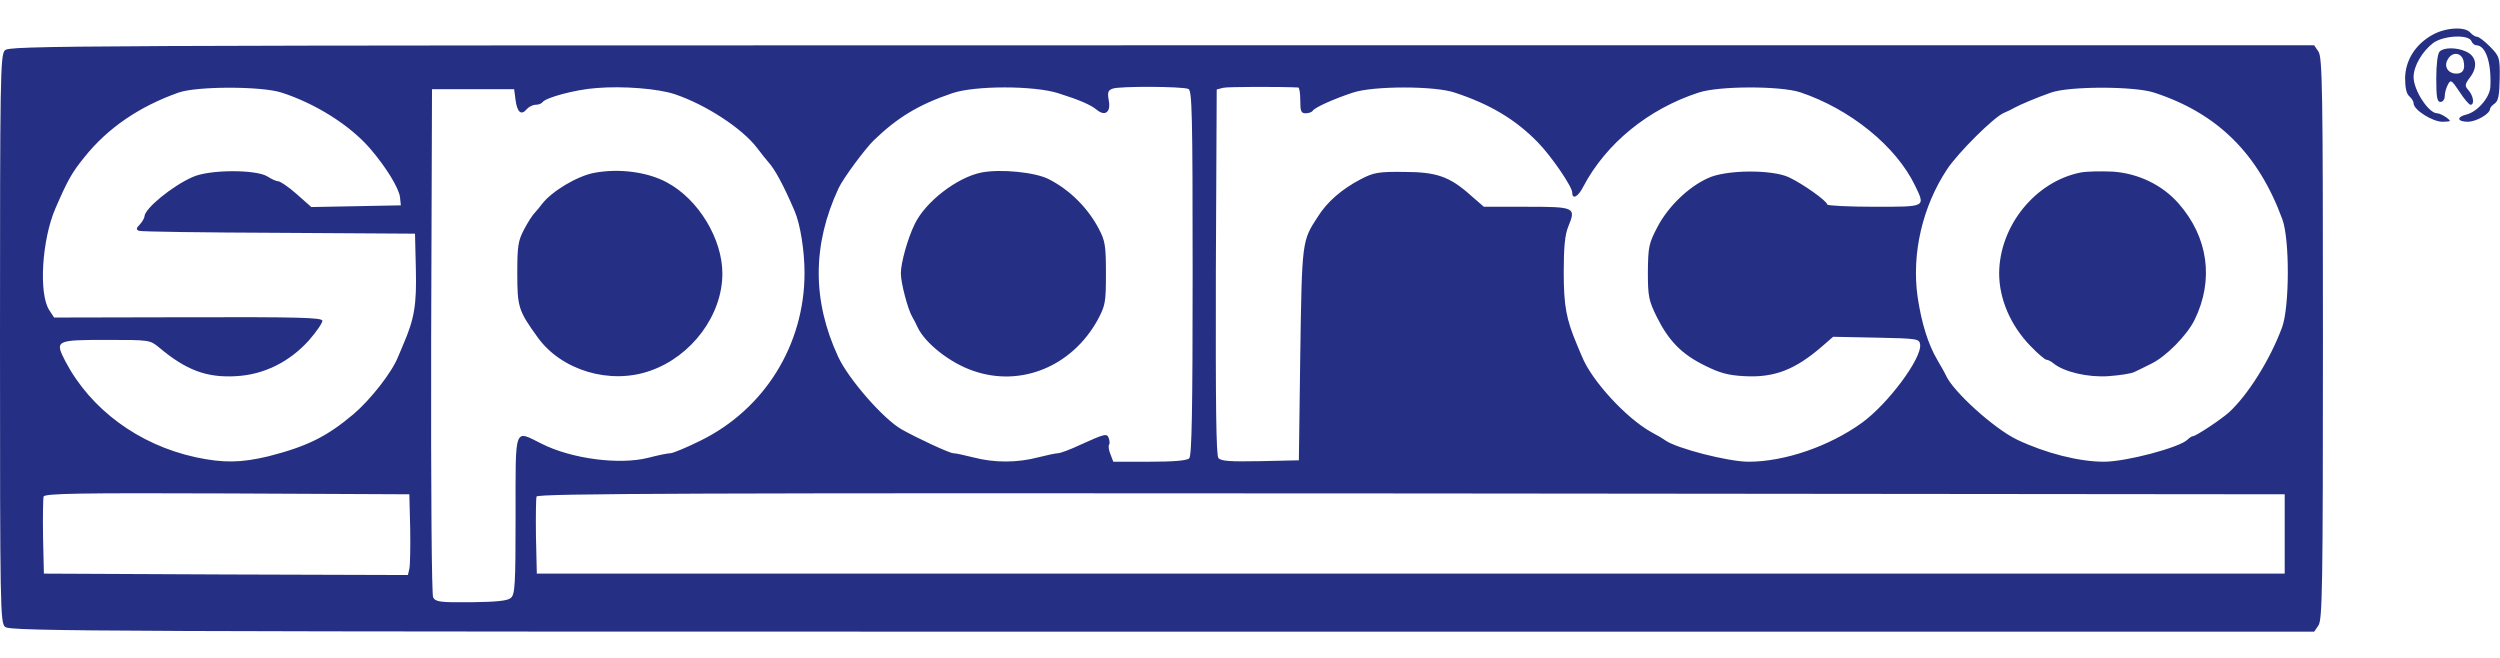
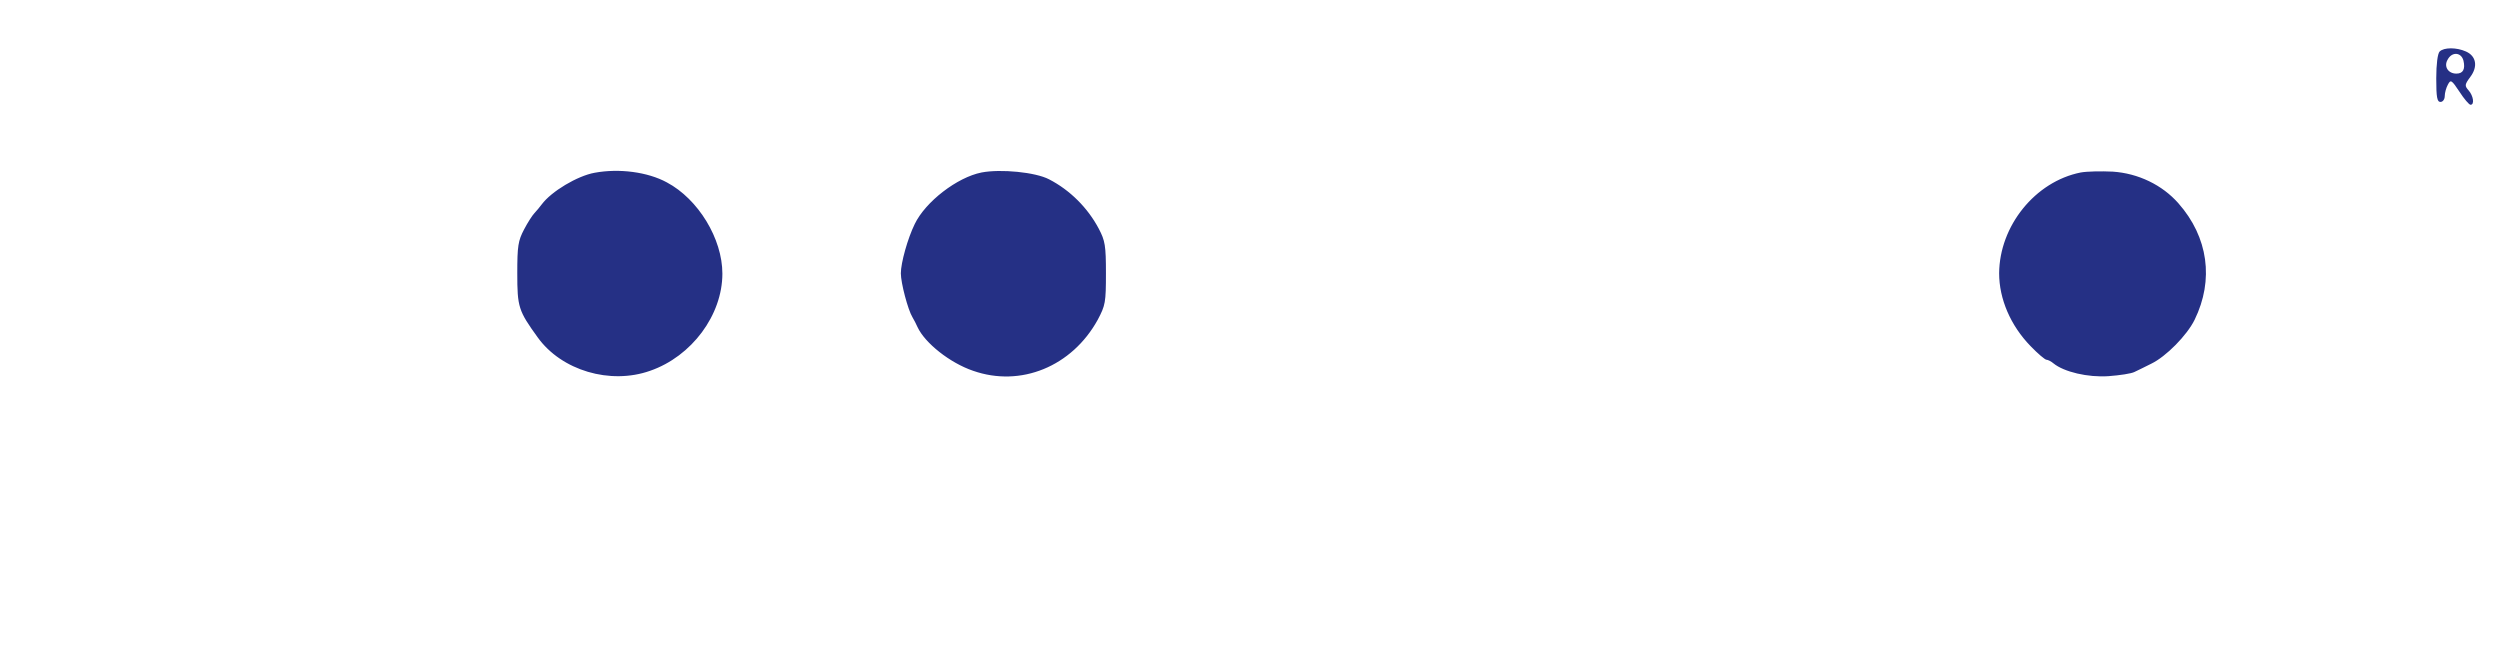
<svg xmlns="http://www.w3.org/2000/svg" height="658" viewBox="11 15.3 882.5 213.7" width="2500">
  <g fill="#253085">
-     <path d="m869.5 18.4c-6 3.4-9.4 9-9.5 15.2 0 3.4.5 5.6 1.5 6.4.8.7 1.5 1.8 1.5 2.5 0 2.3 6.7 6.5 10.2 6.5 3.1-.1 3.2-.1 1.4-1.5-1.1-.8-2.6-1.5-3.3-1.5-3 0-8.3-8.1-8.3-12.8 0-3.9 3.1-9.1 6.9-12 3.7-2.7 12.5-3.1 13.5-.7.3.8 1.1 1.5 1.8 1.5 3.3.1 5.3 6.2 4.9 14.6-.1 3.7-4.5 8.8-8.3 9.8-3.8.9-3.5 2.6.5 2.6 2.9-.1 7.7-2.8 7.7-4.6 0-.4.7-1.2 1.7-1.9 1.2-.9 1.6-2.9 1.7-8.8.1-7.4-.1-7.8-3.4-11.2-1.9-1.9-3.9-3.5-4.6-3.5-.6 0-1.7-.7-2.4-1.5-1.9-2.2-8.8-1.8-13.5.9zm-856.8 5.4c-1.6 1.7-1.7 10.2-1.7 101.9 0 95.6.1 100.1 1.8 101.6 1.7 1.6 31.5 1.7 408.5 1.7h406.6l1.5-2.2c1.4-2 1.6-13.3 1.6-101.3s-.2-99.3-1.6-101.3l-1.5-2.2h-406.8c-392.8 0-406.8.1-408.4 1.8zm236.6 15.5c10.9 3.7 23.7 12 29 19 1.5 2 3.2 4.1 3.9 4.9 2.3 2.5 5.4 8.2 9.3 17.3 2 4.6 3.5 14 3.5 21.9 0 25.3-14.1 48-36.6 59.1-5 2.5-9.9 4.5-10.7 4.5-.9 0-4.4.7-7.8 1.6-10.2 2.6-27.2.4-37.8-5-9.7-4.8-9.1-6.6-9.1 25.3 0 24.7-.2 28-1.7 29.2-1.1 1-5.1 1.4-14 1.5-10.9.1-12.5-.1-13.4-1.7-.5-1.1-.8-35.5-.7-90.6l.3-88.8h29l.5 3.9c.6 4.3 2 5.5 4 3.1.7-.8 2.1-1.5 3.1-1.5s2-.4 2.4-.9c1-1.6 11.7-4.5 19-5 9.3-.8 21.9.2 27.8 2.2zm181.2-1.9c1.3.5 1.5 8.9 1.5 64.9 0 48.7-.3 64.6-1.2 65.5-.8.8-5.4 1.2-14 1.2h-12.8l-1-2.6c-.6-1.4-.8-2.9-.5-3.4.3-.4.2-1.5-.1-2.3-.6-1.8-1.4-1.6-10.2 2.4-3.4 1.6-6.9 2.9-7.7 2.9s-4 .7-7.2 1.5c-7.3 1.9-15.3 1.9-22.6 0-3.2-.8-6.4-1.5-7.2-1.5-1.3 0-12.7-5.3-18.2-8.4-6.4-3.6-18.8-17.8-22.4-25.6-9.2-19.8-9.2-39.5.1-59.5 1.6-3.5 9.4-14 12.5-17 8.4-8.1 15.9-12.6 27.7-16.6 8-2.7 28.7-2.7 37.3 0 7.6 2.4 11.5 4.1 13.7 5.9 2.9 2.4 5 .8 4.2-3.3-.5-2.9-.3-3.6 1.4-4.2 2.3-.9 24.4-.8 26.7.1zm38.8-.5c.4.1.7 2.1.7 4.6 0 3.8.3 4.5 1.9 4.5 1.1 0 2.2-.4 2.5-.9.8-1.2 7.5-4.2 14.2-6.4 7.2-2.4 28.9-2.4 35.9 0 12.5 4.1 21.5 9.5 29.3 17.5 4.8 4.9 12.2 15.7 12.2 17.8 0 2.6 2.1 1.5 3.9-2.1 8-15.2 22.9-27.4 40.7-33.2 7.2-2.4 28.9-2.4 35.9-.1 17.6 5.9 33.8 19 40.5 32.9 3.7 7.7 4.1 7.5-14.5 7.5-9.1 0-16.5-.4-16.5-.8 0-1.2-8.6-7.3-13.5-9.6-6-2.8-22.3-2.7-28.6.3-6.9 3.1-14.1 10.1-17.8 17.2-3.1 5.9-3.3 7.1-3.4 15.9 0 8.7.3 10.1 3.2 16 4.2 8.4 8.8 13.1 17 17.1 5.2 2.6 8.2 3.4 13.8 3.7 10.6.6 17.9-2.2 27.6-10.6l3.8-3.3 15.2.3c14.6.3 15.2.4 15.5 2.4.7 4.8-11.3 21-20.6 27.7-11.5 8.3-27.3 13.7-39.9 13.7-7.3 0-25.4-4.7-29.4-7.5-.8-.6-3-1.9-4.9-2.9-8.9-4.9-21.1-18.2-24.5-26.6-.4-.8-1.2-2.9-1.9-4.5-3.7-8.8-4.6-13.5-4.6-25.4 0-8.7.4-13.2 1.6-16.1 2.8-6.8 2.4-7-14.7-7h-15.1l-4.6-4c-7.5-6.7-12.1-8.3-23.7-8.3-8.9-.1-10.6.2-15.2 2.6-6.5 3.4-11.8 7.9-15.1 13.2-5.6 8.6-5.6 8.3-6.2 48.5l-.5 37.5-13.6.3c-10.7.2-13.9 0-14.8-1.1-.8-1.1-1-18.3-.9-65.8l.3-64.3 2.3-.6c1.7-.4 20.7-.4 26.5-.1zm-358.9 1.8c12.1 3.9 24.2 11.6 31.2 19.7 5.7 6.6 10.2 14 10.6 17.2l.3 2.9-15.8.3-15.8.3-5.2-4.6c-2.8-2.5-5.8-4.5-6.5-4.5s-2.4-.8-3.8-1.7c-4-2.5-20.5-2.5-26.4.2-7.1 3.1-16.9 11.1-17 13.9 0 .5-.7 1.8-1.6 2.8-1.4 1.4-1.4 1.9-.3 2.3.8.3 23 .6 49.4.7l48 .3.3 12.5c.3 12.5-.5 17.5-4.4 26.5-.7 1.6-1.5 3.7-1.9 4.5-2.1 5.4-9.7 15.1-15.7 20.2-9.5 8-16.4 11.4-30.1 14.9-9.6 2.3-15.9 2.4-25.7.3-20.1-4.4-37-16.9-45.9-33.8-3.8-7.4-3.5-7.6 14.3-7.6 15.5 0 15.5 0 18.8 2.7 9.5 8 16.8 10.7 27.1 10.1 9.8-.5 18.9-5 25.8-12.7 2.7-3.1 4.8-6.2 4.7-6.9-.3-1.1-8.7-1.3-47.5-1.2l-47.2.1-1.7-2.6c-3.8-5.8-2.6-25 2.2-36 4.3-9.9 5.8-12.6 10.2-18 8.2-10.3 19.4-17.9 33.2-22.8 6.5-2.3 29.4-2.3 36.4 0zm661 0c22.4 7.3 36.8 21.6 45.3 44.8 2.6 7.2 2.5 30.8-.1 38-4.2 11.4-12.1 24-18.8 30.1-2.9 2.6-11.7 8.4-12.7 8.4-.4 0-1.2.5-1.9 1.2-2.8 2.8-21.7 7.8-29.5 7.8-8.8 0-20.6-3-30.7-7.8-8.1-3.9-22.6-17-25.1-22.7-.5-1.1-1.9-3.5-3-5.4-3.3-5.6-5.6-13-7-22.4-2.1-15.2 1.7-31.7 10.4-44.9 4-6 16.4-18.3 20-19.9 1.2-.5 2.9-1.3 3.7-1.8 2.2-1.2 7.9-3.6 13-5.4 6.5-2.3 29.4-2.3 36.4 0zm-615.6 153.8c.1 6.6 0 13-.3 14.3l-.5 2.2-64.3-.2-64.2-.3-.3-12.9c-.1-7.2 0-13.6.2-14.3.4-1.1 12.6-1.3 64.8-1.1l64.3.3zm661.7 2v14h-617l-.3-12.9c-.1-7.2 0-13.6.2-14.3.4-1.1 56.1-1.3 308.8-1.1l308.3.3z" />
-     <path d="m220.9 67c-6.1 1.1-15.3 6.6-18.7 11.2-.7.9-1.8 2.3-2.5 3s-2.4 3.3-3.7 5.8c-2.1 4-2.4 5.8-2.4 15.5 0 11.9.4 13.2 7.2 22.6 8.4 11.7 25.6 16.8 39.7 11.8 14.7-5.1 25.5-19.7 25.5-34.3 0-12.3-8.5-26.3-19.6-32.2-6.8-3.7-16.9-5-25.5-3.4zm136.6-.1c-8.6 1.7-19.8 10.3-23.6 18.2-2.5 5.1-4.9 13.7-4.9 17.4 0 3.4 2.5 12.9 4.1 15.5.5.8 1.3 2.4 1.8 3.5 2.6 5.6 11.4 12.6 19.6 15.4 16.8 5.9 34.9-1.5 44-18 2.7-5.1 2.9-6.1 2.9-16.4 0-9.8-.3-11.5-2.5-15.7-3.9-7.4-10.2-13.7-17.6-17.5-4.8-2.5-17-3.7-23.8-2.4zm388 0c-16.1 3.2-28.7 18.9-28.8 35.6 0 9 4 18.4 11.1 25.7 2.6 2.7 5.1 4.8 5.6 4.8s1.7.6 2.5 1.3c3.7 3 12.1 5 19.4 4.5 4-.3 8.1-.9 9.2-1.5 1.1-.5 3.7-1.8 5.9-2.9 5.2-2.5 12.6-10 15.3-15.5 6.9-14.1 4.8-29.2-5.7-41.1-5.7-6.5-14.2-10.6-23.2-11.2-4-.2-9.1-.1-11.3.3zm126.7-42.7c-.7.7-1.2 4.4-1.2 9.5 0 6.7.3 8.3 1.5 8.3.8 0 1.5-.9 1.5-2.1 0-1.1.5-2.9 1.1-4 1-1.9 1.3-1.7 4.1 2.5 1.6 2.5 3.4 4.6 3.9 4.6 1.5 0 1-3.2-.7-5.1-1.4-1.6-1.4-2 .6-4.7 2.8-3.7 2.1-7.4-1.5-9-3.3-1.5-7.8-1.5-9.3 0zm8.4 3.2c.7 3-.1 4.6-2.5 4.6-2.9 0-4.5-2.5-3.1-4.9 1.5-2.9 4.8-2.7 5.6.3z" />
+     <path d="m220.9 67c-6.1 1.1-15.3 6.6-18.7 11.2-.7.9-1.8 2.3-2.5 3s-2.4 3.3-3.7 5.8c-2.1 4-2.4 5.8-2.4 15.5 0 11.9.4 13.2 7.2 22.6 8.4 11.7 25.6 16.8 39.7 11.8 14.7-5.1 25.5-19.7 25.5-34.3 0-12.3-8.5-26.3-19.6-32.2-6.8-3.7-16.9-5-25.5-3.4zm136.6-.1c-8.6 1.7-19.8 10.3-23.6 18.2-2.5 5.1-4.9 13.7-4.9 17.4 0 3.4 2.5 12.9 4.1 15.5.5.8 1.3 2.4 1.8 3.5 2.6 5.6 11.4 12.6 19.6 15.4 16.8 5.9 34.9-1.5 44-18 2.7-5.1 2.9-6.1 2.9-16.4 0-9.8-.3-11.5-2.5-15.7-3.9-7.4-10.2-13.7-17.6-17.5-4.8-2.5-17-3.7-23.8-2.4m388 0c-16.1 3.2-28.7 18.9-28.8 35.6 0 9 4 18.4 11.1 25.7 2.6 2.7 5.1 4.8 5.6 4.8s1.7.6 2.5 1.3c3.7 3 12.1 5 19.4 4.5 4-.3 8.1-.9 9.2-1.5 1.1-.5 3.7-1.8 5.9-2.9 5.2-2.5 12.6-10 15.3-15.5 6.9-14.1 4.8-29.2-5.7-41.1-5.7-6.5-14.2-10.6-23.2-11.2-4-.2-9.1-.1-11.3.3zm126.7-42.7c-.7.7-1.2 4.4-1.2 9.5 0 6.7.3 8.3 1.5 8.3.8 0 1.5-.9 1.5-2.1 0-1.1.5-2.9 1.1-4 1-1.9 1.3-1.7 4.1 2.5 1.6 2.5 3.4 4.6 3.9 4.6 1.5 0 1-3.2-.7-5.1-1.4-1.6-1.4-2 .6-4.7 2.8-3.7 2.1-7.4-1.5-9-3.3-1.5-7.8-1.5-9.3 0zm8.4 3.2c.7 3-.1 4.6-2.5 4.6-2.9 0-4.5-2.5-3.1-4.9 1.5-2.9 4.8-2.7 5.6.3z" />
  </g>
</svg>